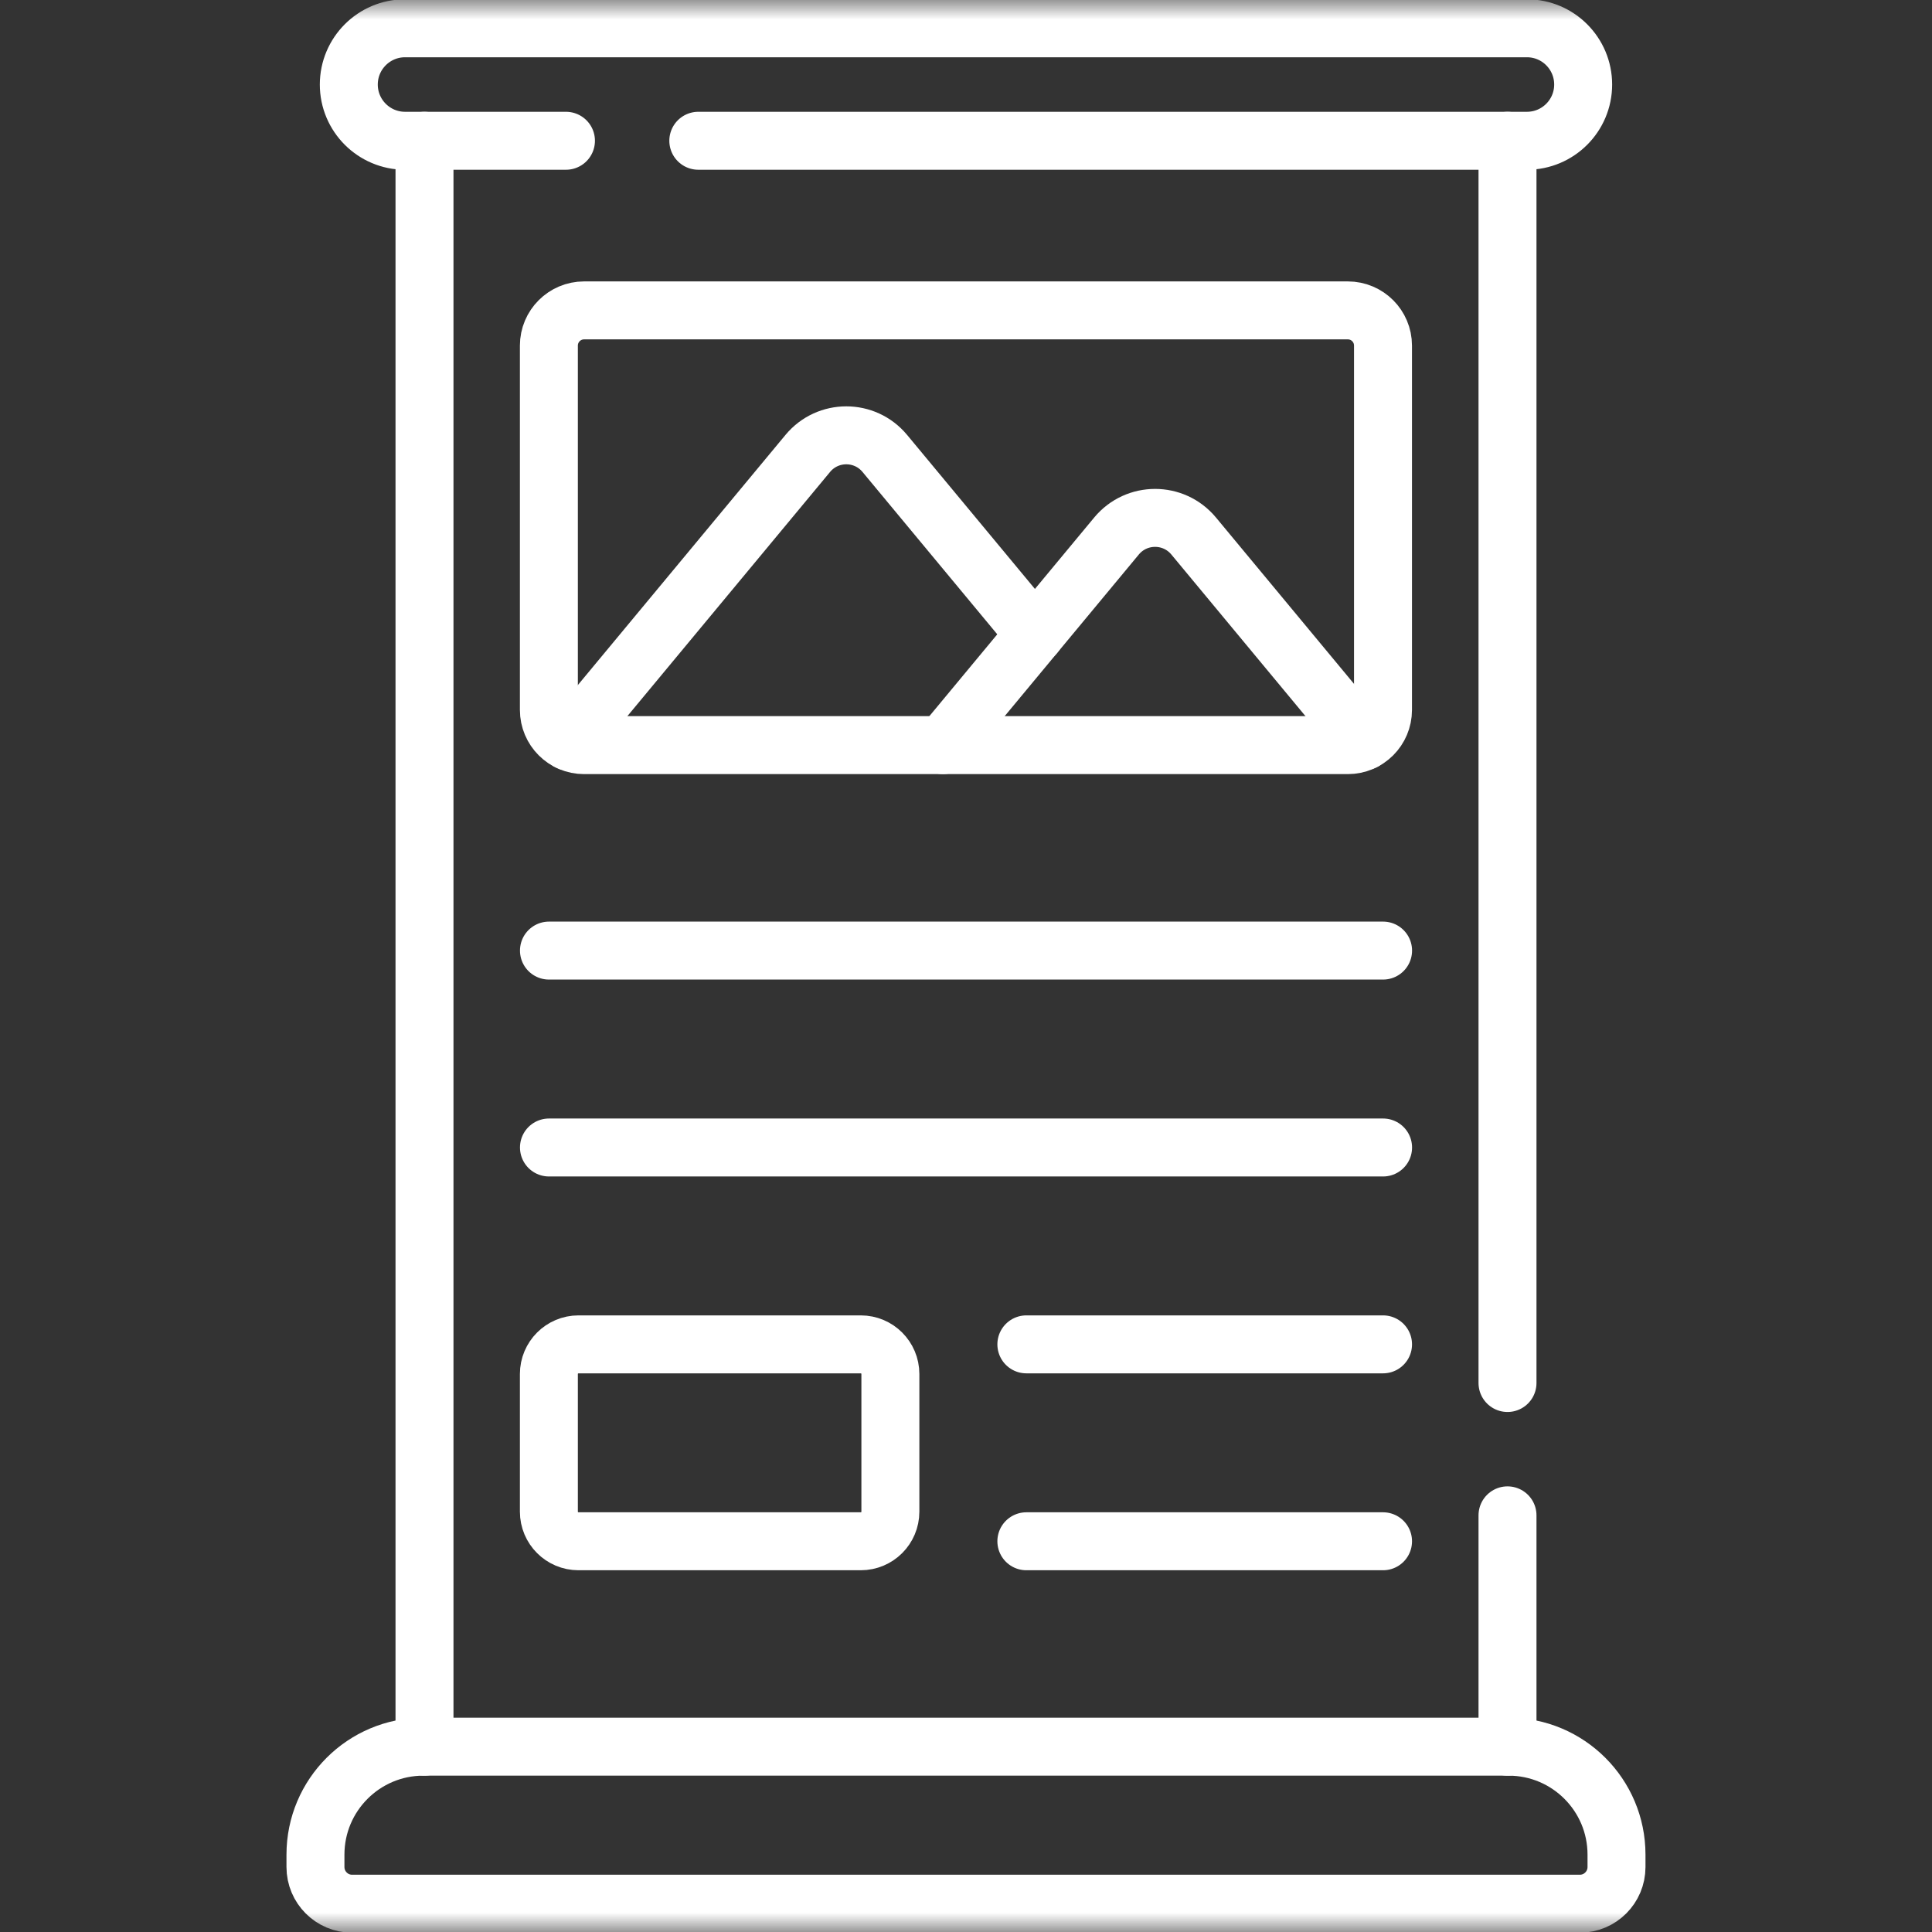
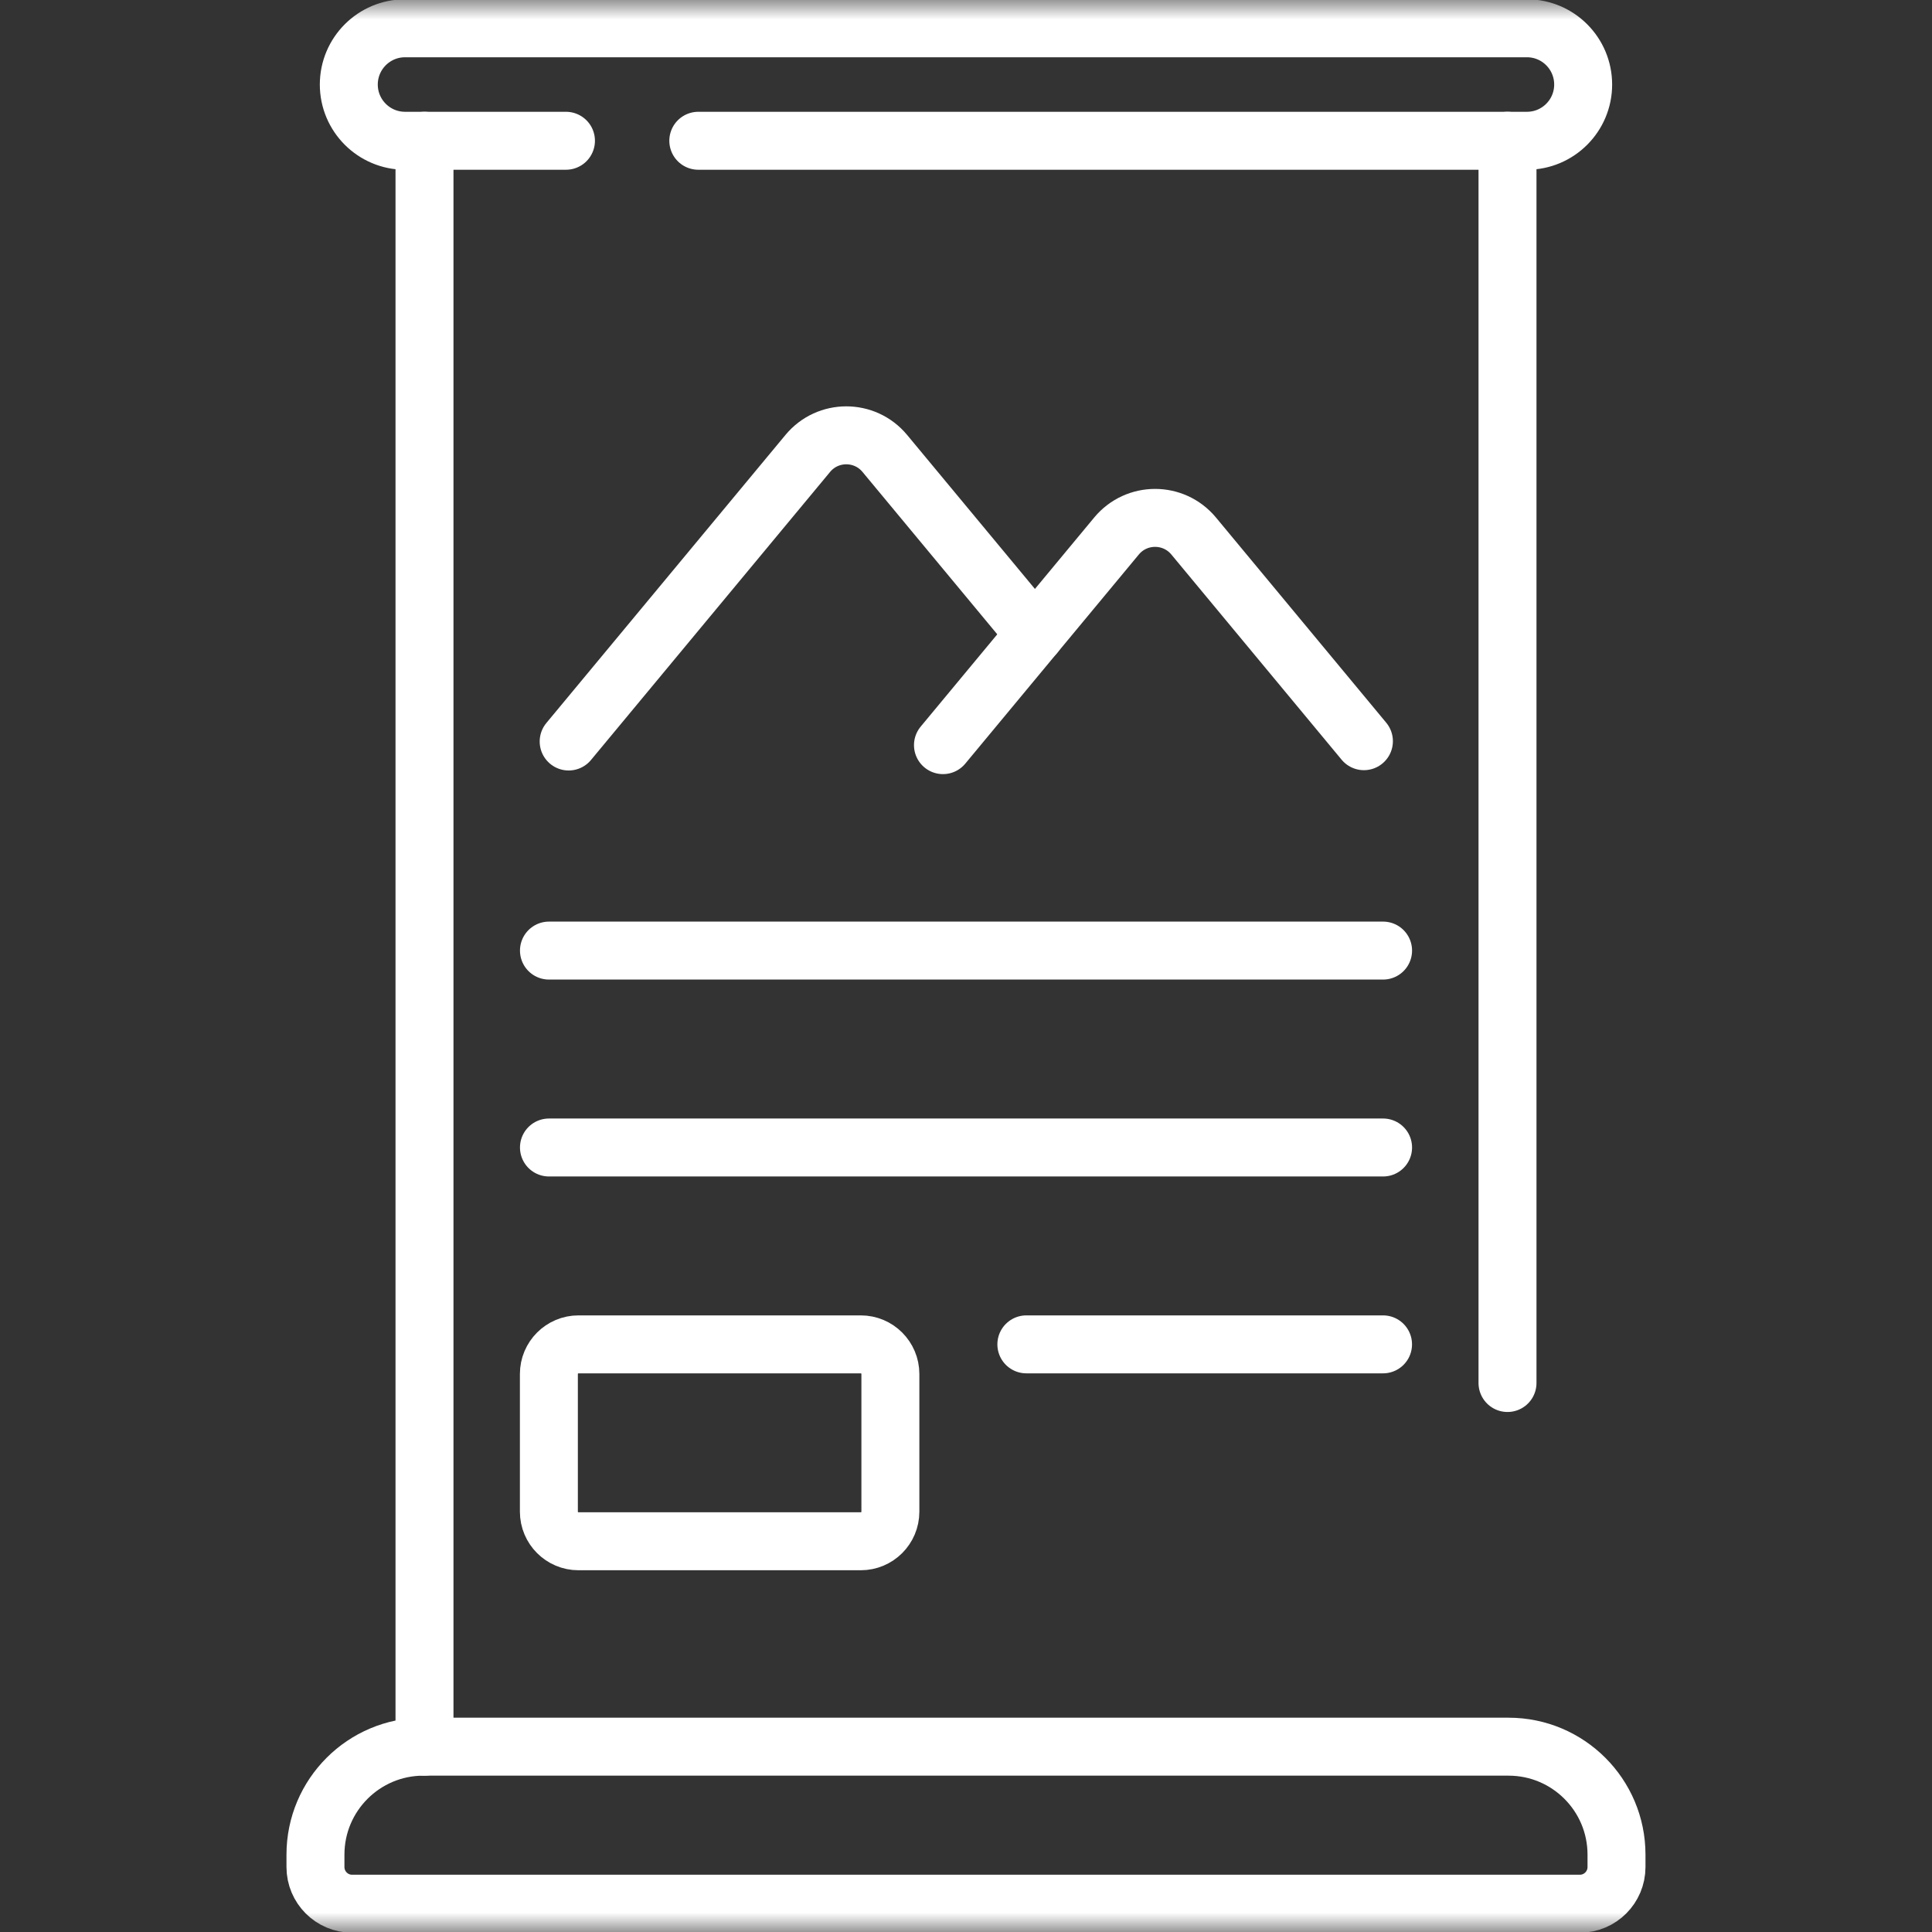
<svg xmlns="http://www.w3.org/2000/svg" width="50" height="50" viewBox="0 0 50 50" fill="none">
  <rect x="0" y="0" width="50" height="50" fill="#333333" stroke="none" />
  <path d="M14.207 24.601H35.794" stroke="white" stroke-width="1.5" stroke-miterlimit="10" stroke-linecap="round" stroke-linejoin="round" />
  <path d="M14.207 29.697H35.794" stroke="white" stroke-width="1.5" stroke-miterlimit="10" stroke-linecap="round" stroke-linejoin="round" />
  <path d="M26.562 34.792H35.793" stroke="white" stroke-width="1.5" stroke-miterlimit="10" stroke-linecap="round" stroke-linejoin="round" />
-   <path d="M26.562 39.888H35.793" stroke="white" stroke-width="1.5" stroke-miterlimit="10" stroke-linecap="round" stroke-linejoin="round" />
  <mask id="mask0_197_8093" style="mask-type:luminance" maskUnits="userSpaceOnUse" x="0" y="0" width="50" height="50">
    <path d="M0 3.8147e-06H50V50H0V3.8147e-06Z" fill="white" />
  </mask>
  <g mask="url(#mask0_197_8093)">
    <path d="M9.113 49.268H40.886C41.41 49.268 41.835 48.843 41.835 48.318V47.998C41.835 46.455 40.584 45.204 39.041 45.204H10.958C9.415 45.204 8.164 46.455 8.164 47.998V48.318C8.164 48.843 8.589 49.268 9.113 49.268Z" stroke="white" stroke-width="1.5" stroke-miterlimit="10" stroke-linecap="round" stroke-linejoin="round" />
    <path d="M18.072 3.643H39.517C40.321 3.643 40.972 2.991 40.972 2.188C40.972 1.384 40.321 0.732 39.517 0.732H10.482C9.679 0.732 9.027 1.384 9.027 2.188C9.027 2.991 9.679 3.643 10.482 3.643H14.647" stroke="white" stroke-width="1.5" stroke-miterlimit="10" stroke-linecap="round" stroke-linejoin="round" />
    <path d="M10.986 3.643V45.204" stroke="white" stroke-width="1.5" stroke-miterlimit="10" stroke-linecap="round" stroke-linejoin="round" />
    <path d="M39.014 35.792V3.643" stroke="white" stroke-width="1.5" stroke-miterlimit="10" stroke-linecap="round" stroke-linejoin="round" />
-     <path d="M39.014 45.204V39.217" stroke="white" stroke-width="1.5" stroke-miterlimit="10" stroke-linecap="round" stroke-linejoin="round" />
    <path d="M14.971 39.888H22.277C22.7 39.888 23.043 39.545 23.043 39.122V35.559C23.043 35.136 22.7 34.792 22.277 34.792H14.971C14.548 34.792 14.205 35.136 14.205 35.559V39.122C14.205 39.545 14.548 39.888 14.971 39.888Z" stroke="white" stroke-width="1.5" stroke-miterlimit="10" stroke-linecap="round" stroke-linejoin="round" />
-     <path d="M15.116 19.284H34.882C35.385 19.284 35.792 18.876 35.792 18.373V8.944C35.792 8.441 35.385 8.033 34.882 8.033H15.116C14.613 8.033 14.205 8.441 14.205 8.944V18.373C14.205 18.876 14.613 19.284 15.116 19.284Z" stroke="white" stroke-width="1.5" stroke-miterlimit="10" stroke-linecap="round" stroke-linejoin="round" />
    <path d="M35.298 19.182L30.891 13.871C30.372 13.247 29.415 13.247 28.896 13.871L24.404 19.284" stroke="white" stroke-width="1.5" stroke-miterlimit="10" stroke-linecap="round" stroke-linejoin="round" />
    <path d="M26.784 16.416L22.899 11.735C22.381 11.11 21.423 11.11 20.905 11.735L14.717 19.19" stroke="white" stroke-width="1.5" stroke-miterlimit="10" stroke-linecap="round" stroke-linejoin="round" />
  </g>
</svg>